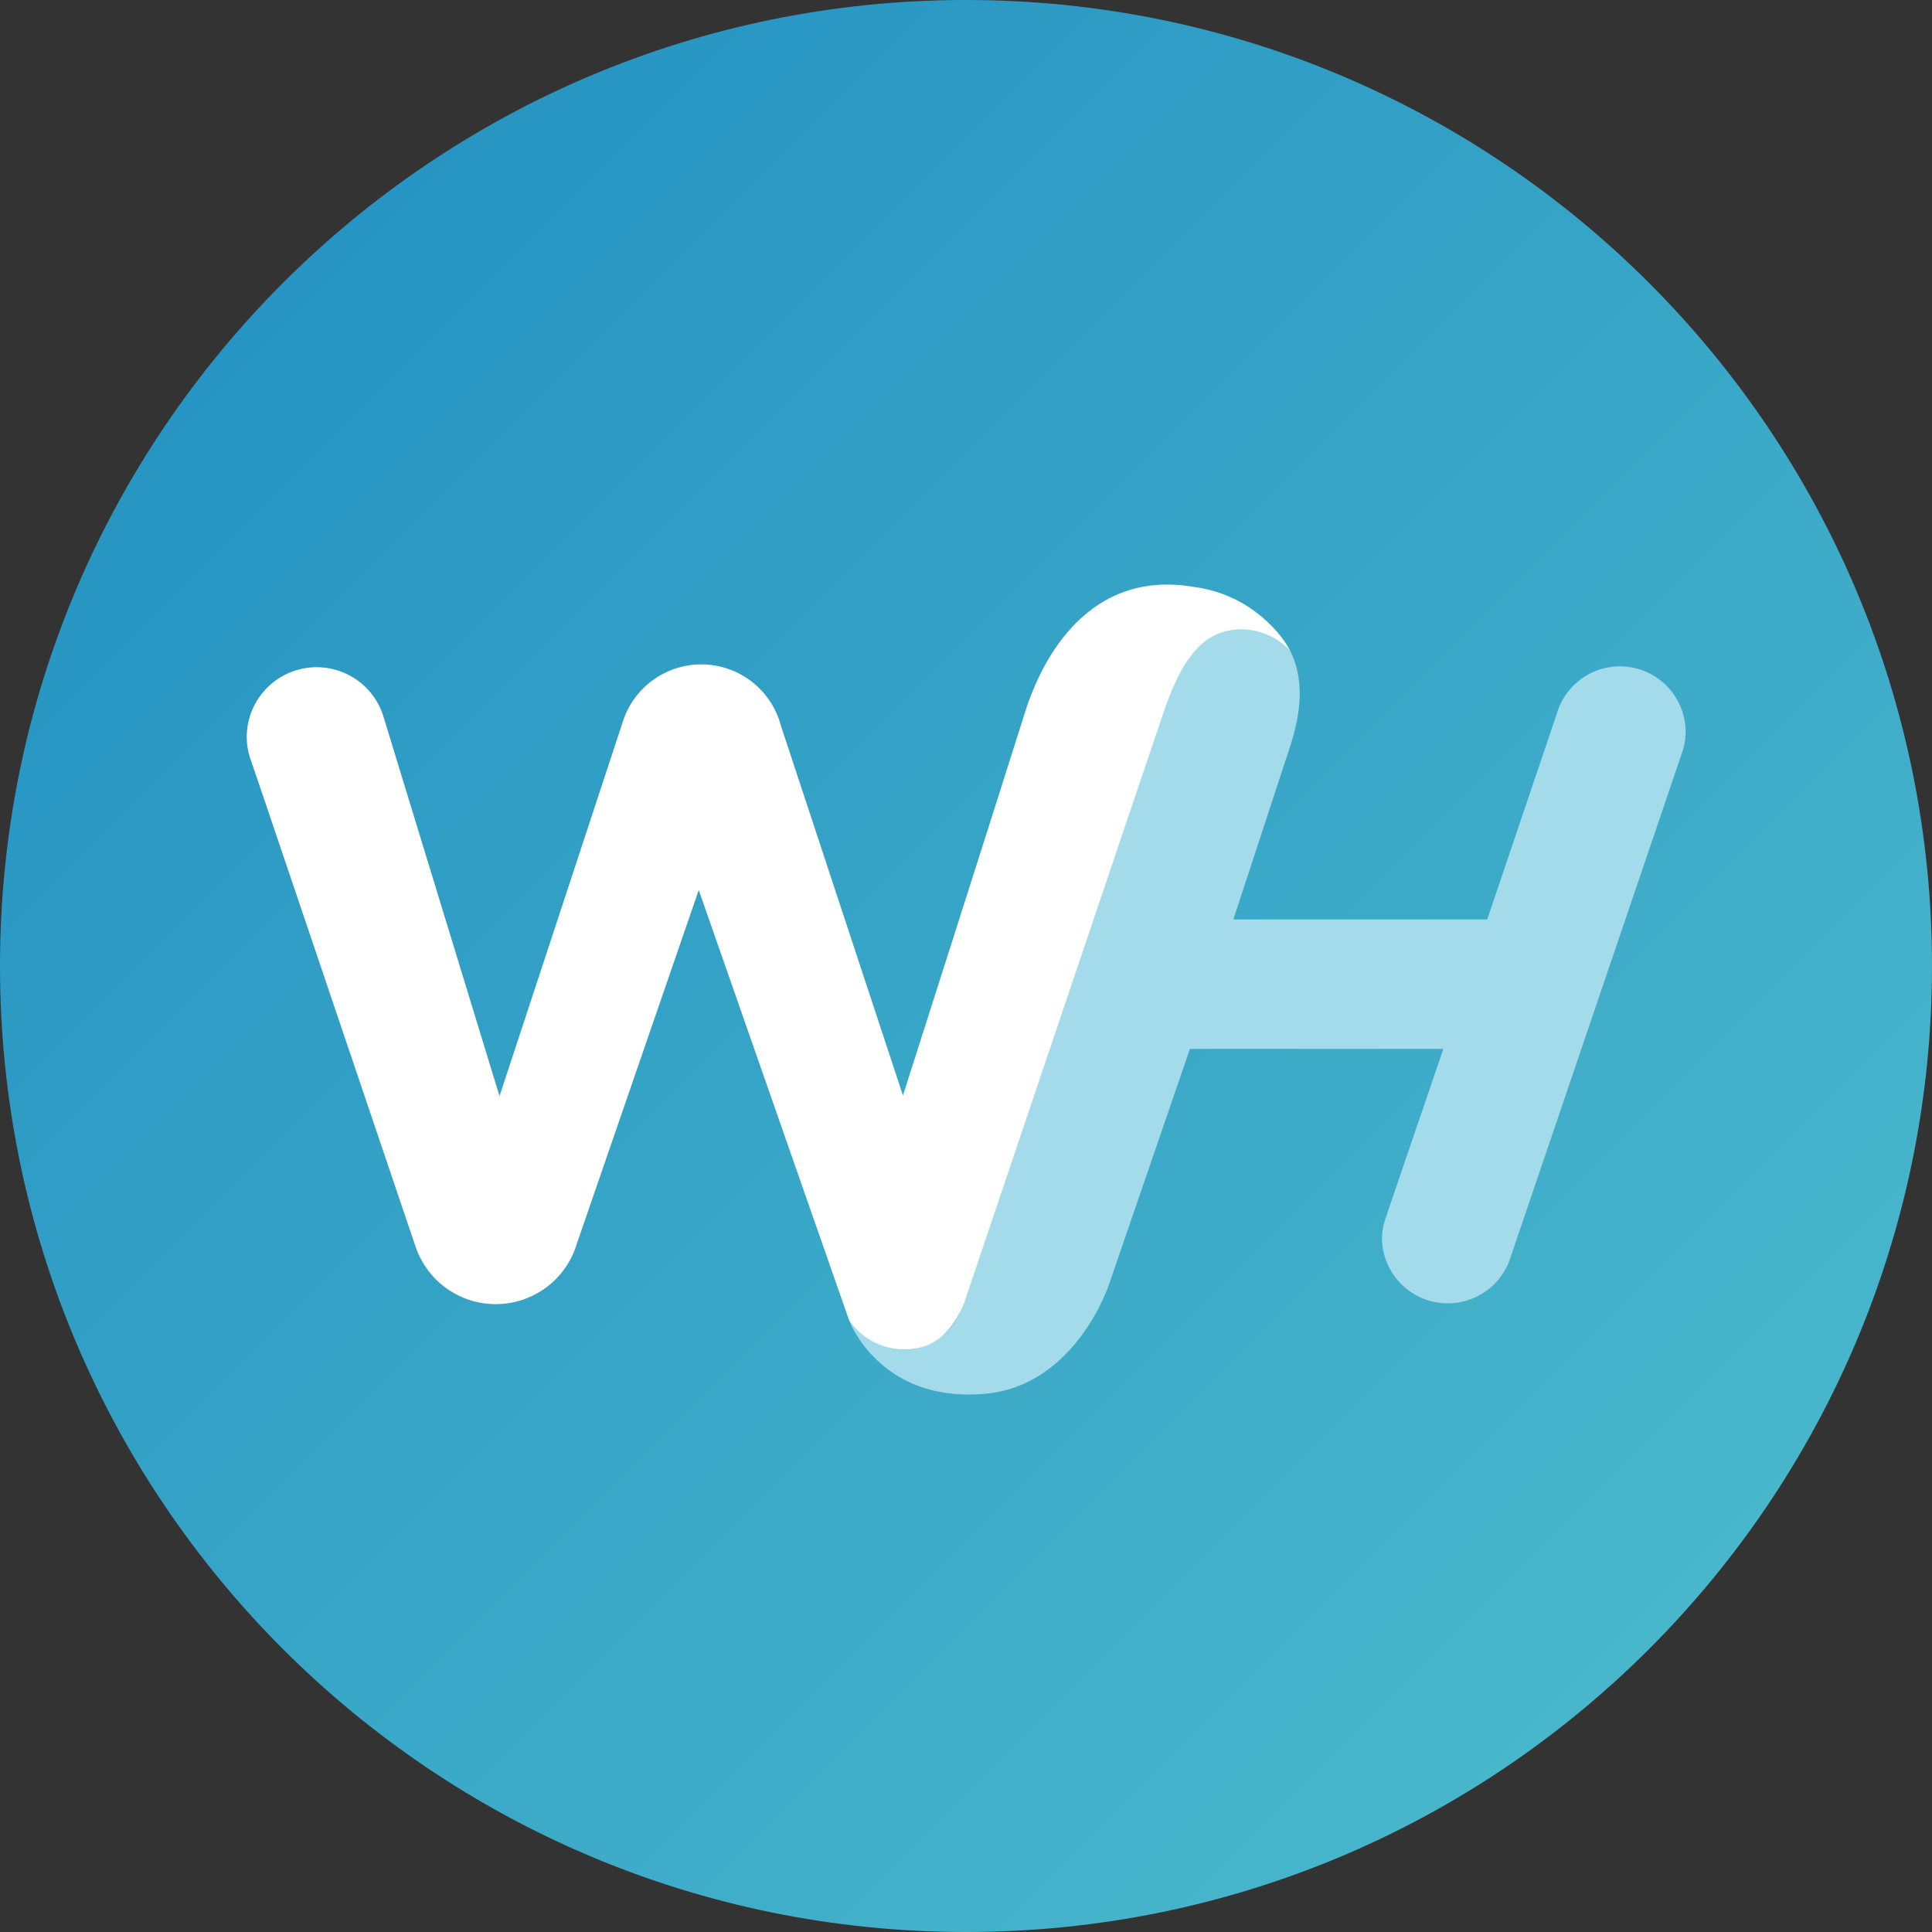
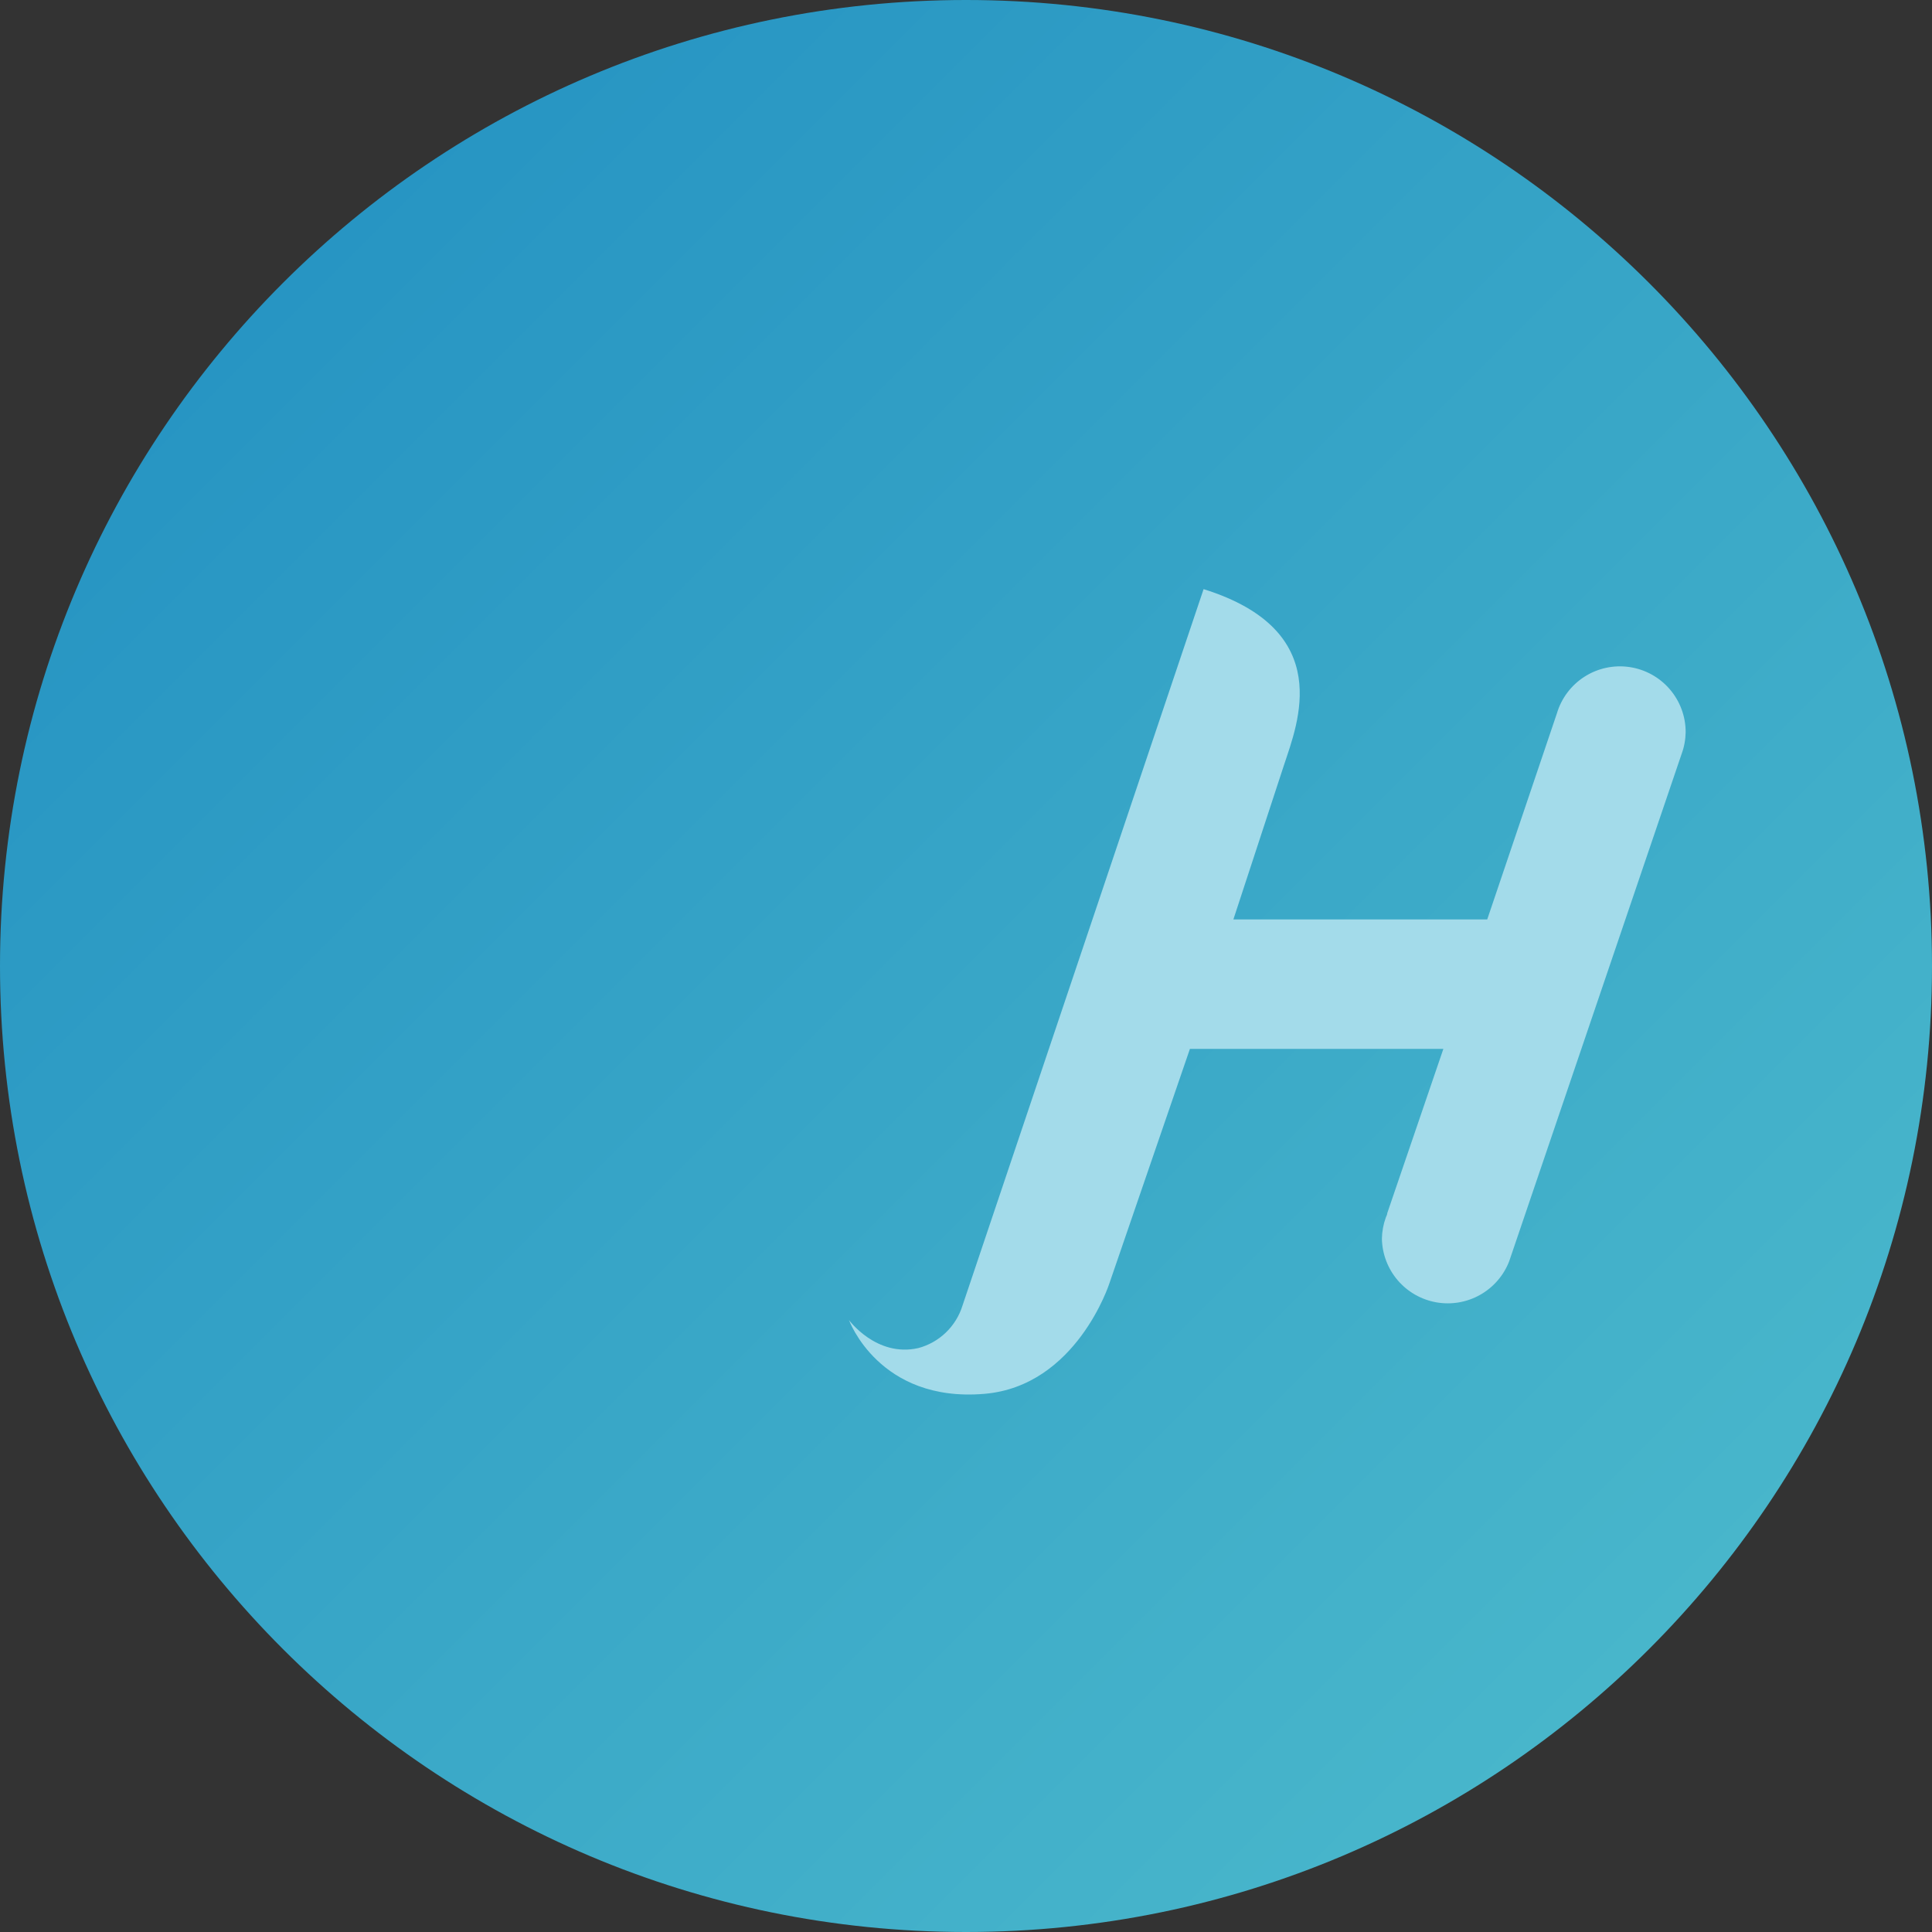
<svg xmlns="http://www.w3.org/2000/svg" width="144" height="144" viewBox="0 0 144 144" fill="none">
  <rect x="0" y="0" width="144" height="144" fill="#333333" stroke="none" />
  <path d="M72 144C111.765 144 144 111.765 144 72C144 32.236 111.765 0 72 0C32.236 0 0 32.236 0 72C0 111.765 32.236 144 72 144Z" fill="url(#paint0_linear_2709_2524)" />
  <path d="M125.639 54.59C125.645 53.41 125.225 52.267 124.455 51.372C123.686 50.477 122.619 49.889 121.451 49.718C120.284 49.546 119.093 49.802 118.099 50.438C117.104 51.074 116.373 52.048 116.039 53.18L110.849 68.53H91.929L95.709 57C96.709 53.95 99.579 47 89.709 43.91L71.739 97.31C71.502 98.075 71.075 98.766 70.498 99.321C69.921 99.875 69.213 100.274 68.439 100.48C65.319 101.18 63.279 98.39 63.279 98.39C63.279 98.39 65.509 104.55 73.359 103.89C80.229 103.32 82.689 95.65 82.689 95.65L88.689 78.18H107.579L103.399 90.42C103.399 90.53 103.329 90.64 103.289 90.75C103.106 91.257 103.008 91.791 102.999 92.33C103.022 93.468 103.439 94.562 104.179 95.427C104.919 96.291 105.937 96.871 107.057 97.069C108.178 97.266 109.333 97.068 110.323 96.508C111.314 95.948 112.08 95.062 112.489 94L125.339 56.19C125.528 55.677 125.629 55.136 125.639 54.59Z" fill="#A3DBEA" />
-   <path d="M89.001 43.749C81.201 42.399 77.671 48.999 76.391 53.119C73.391 62.609 67.301 81.649 67.301 81.649L58.211 54.109C57.877 52.83 57.139 51.693 56.107 50.866C55.076 50.04 53.804 49.569 52.483 49.523C51.162 49.477 49.861 49.858 48.775 50.611C47.688 51.363 46.873 52.446 46.451 53.699L37.231 81.699L30.381 59.299L28.611 53.509C28.266 52.301 27.497 51.259 26.444 50.574C25.392 49.888 24.128 49.606 22.884 49.779C21.64 49.951 20.5 50.568 19.674 51.514C18.849 52.461 18.393 53.673 18.391 54.929C18.391 55.523 18.496 56.112 18.701 56.669L19.591 59.279L31.001 92.999C31.446 94.256 32.277 95.339 33.376 96.094C34.475 96.849 35.784 97.236 37.117 97.201C38.45 97.165 39.737 96.709 40.794 95.896C41.851 95.084 42.623 93.958 43.001 92.679L52.081 66.339L63.281 98.389C63.837 99.21 64.624 99.847 65.543 100.219C66.462 100.591 67.47 100.682 68.441 100.479C71.021 99.949 71.931 96.909 71.931 96.909C71.931 96.909 85.271 57.359 86.791 52.909C88.311 48.459 90.061 47.039 92.261 46.909C92.987 46.875 93.713 46.999 94.386 47.274C95.06 47.548 95.665 47.967 96.161 48.499C95.412 47.211 94.377 46.112 93.135 45.288C91.894 44.464 90.479 43.938 89.001 43.749Z" fill="white" />
  <defs>
    <linearGradient id="paint0_linear_2709_2524" x1="21.09" y1="21.09" x2="122.91" y2="122.91" gradientUnits="userSpaceOnUse">
      <stop stop-color="#2795C3" />
      <stop offset="1" stop-color="#48B6CB" />
    </linearGradient>
  </defs>
</svg>